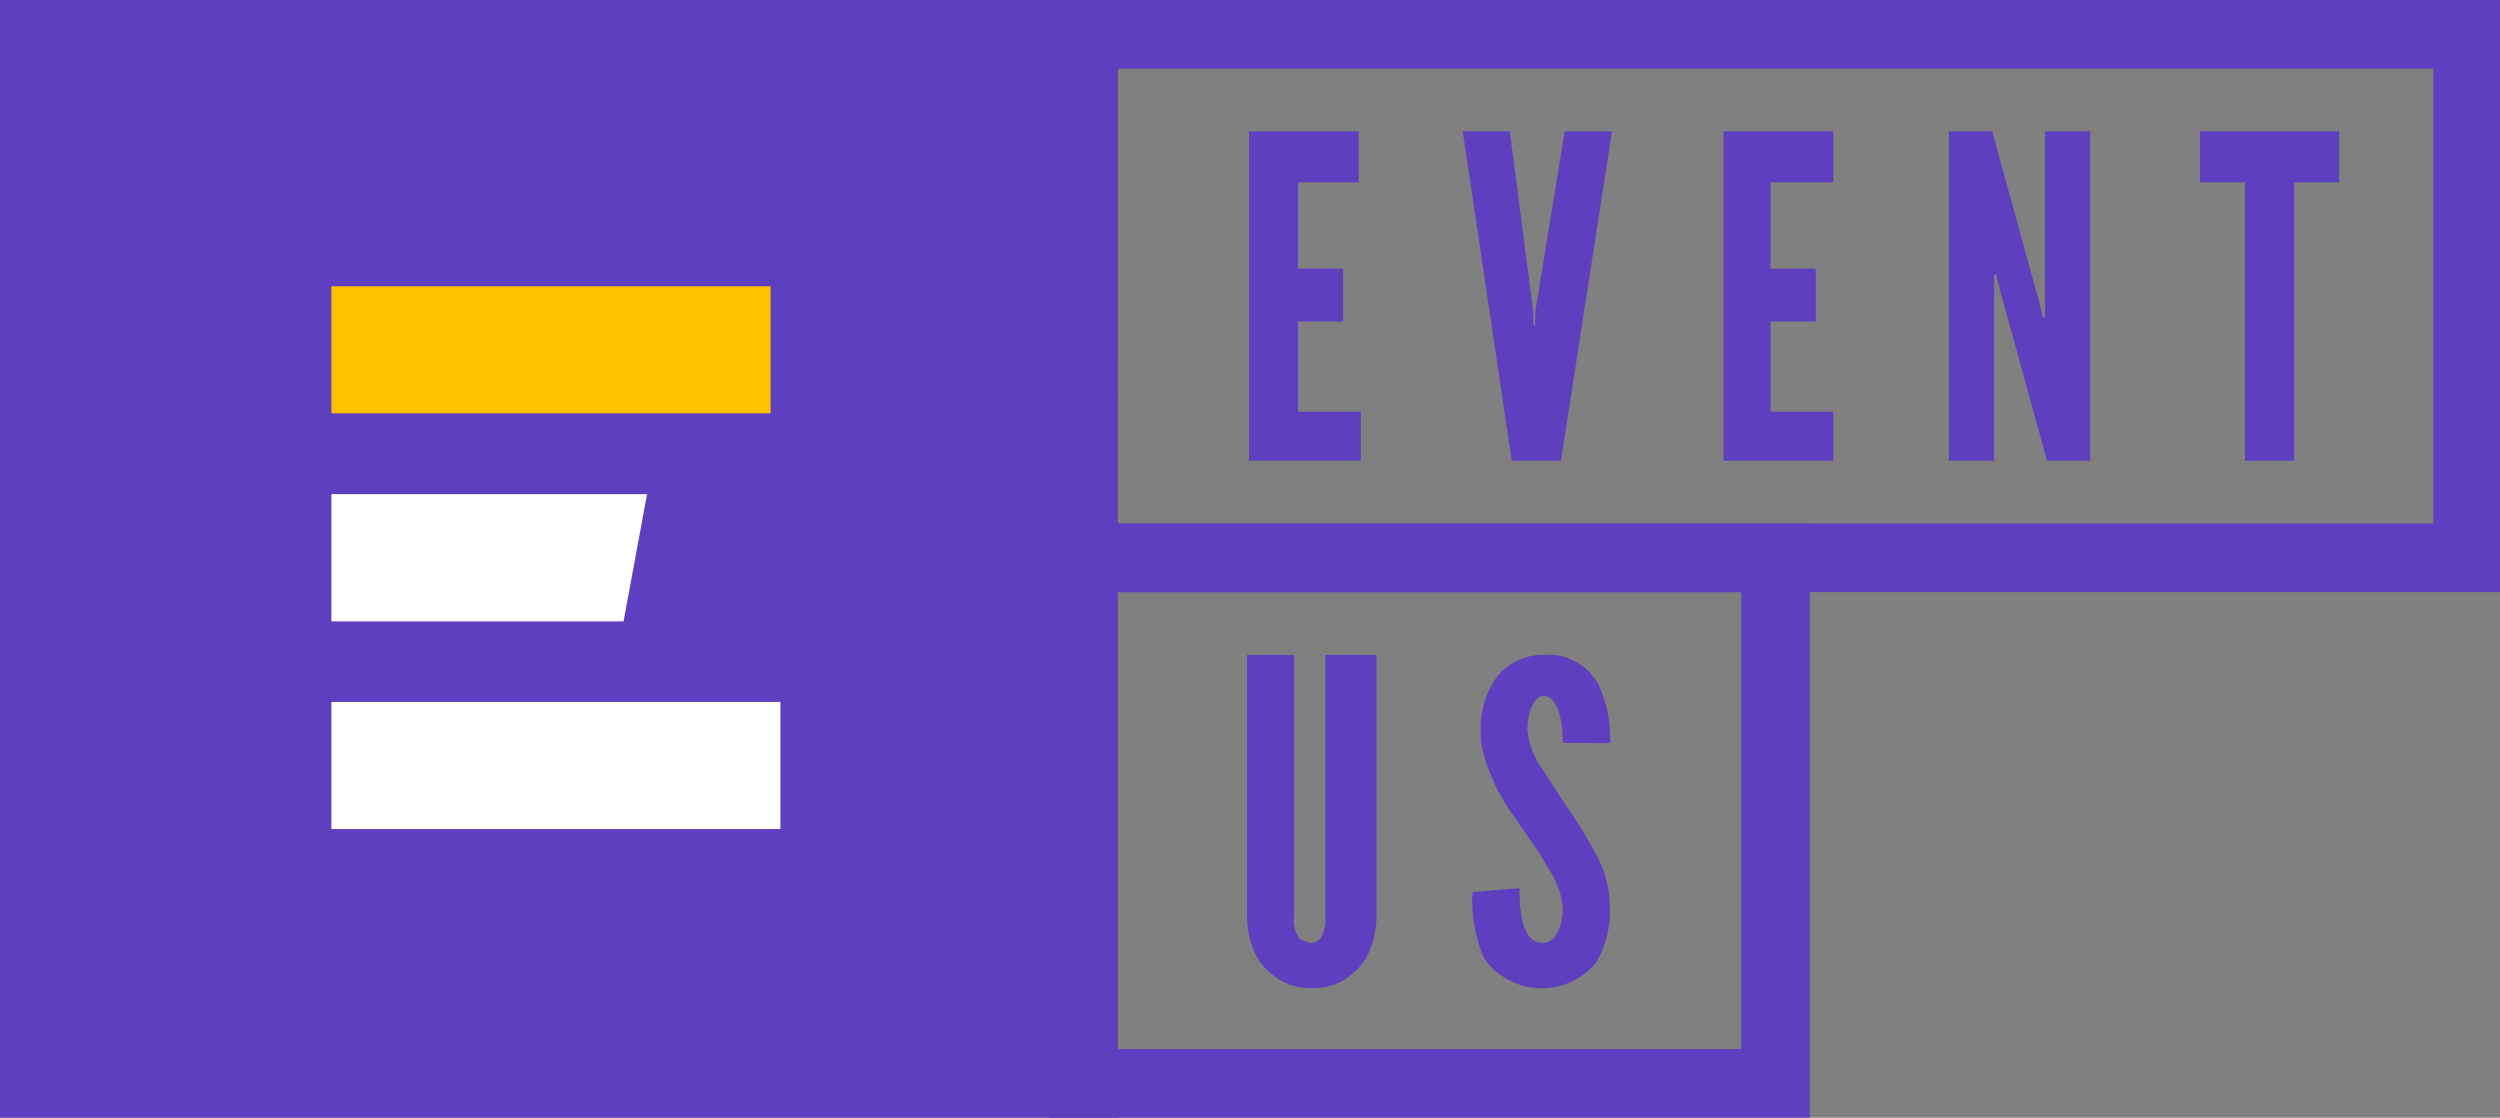
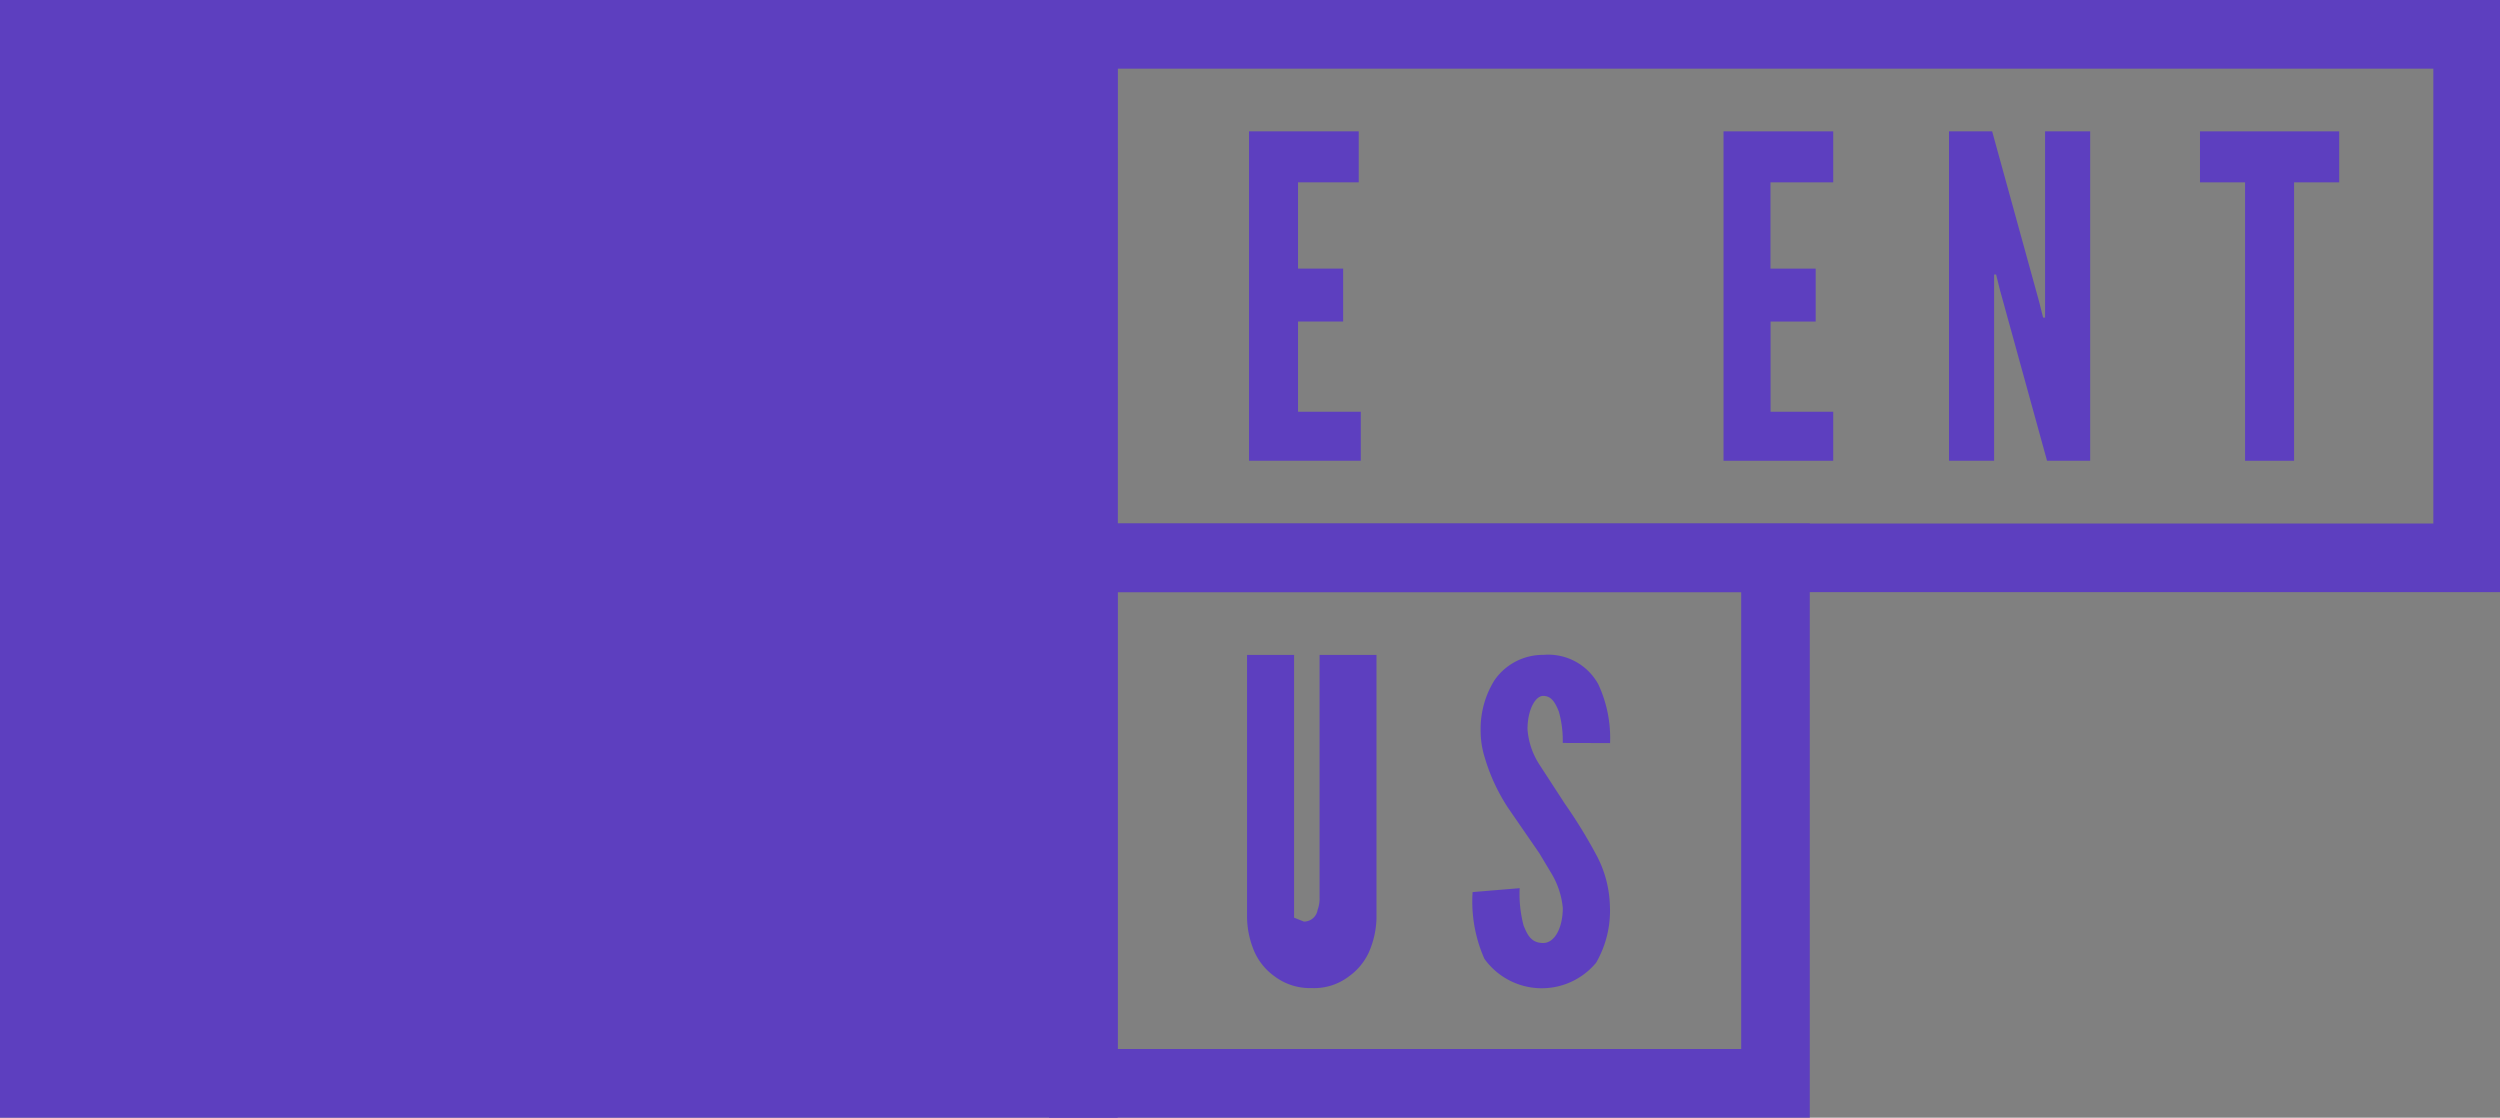
<svg xmlns="http://www.w3.org/2000/svg" width="56.965" height="25.467" viewBox="0 0 56.965 25.467">
  <rect x="0" y="0" width="56.965" height="25.467" fill="#808080" stroke="none" />
  <defs>
    <style>
            .cls-1{fill:#5d3fbf}.cls-3{fill:#fff}
        </style>
  </defs>
  <g id="Artwork_2" transform="translate(28.483 12.733)">
    <g id="Artwork_2-2" transform="translate(-28.483 -12.733)">
      <g id="그룹_10807">
        <g id="그룹_10805" transform="translate(28.416 14.918)">
-           <path id="패스_6636" d="M66.549 33.4v5.987a2.055 2.055 0 0 1-.179.8 1.385 1.385 0 0 1-.447.536 1.3 1.3 0 0 1-.849.268 1.34 1.34 0 0 1-.849-.268 1.385 1.385 0 0 1-.447-.536 2.055 2.055 0 0 1-.179-.8V33.4h1.072v5.987a.67.67 0 0 0 .134.491l.223.089a.313.313 0 0 0 .313-.268.715.715 0 0 0 .045-.268V33.4z" class="cls-1" transform="translate(-63.6 -33.395)" />
+           <path id="패스_6636" d="M66.549 33.4v5.987a2.055 2.055 0 0 1-.179.8 1.385 1.385 0 0 1-.447.536 1.3 1.3 0 0 1-.849.268 1.34 1.34 0 0 1-.849-.268 1.385 1.385 0 0 1-.447-.536 2.055 2.055 0 0 1-.179-.8V33.4h1.072v5.987l.223.089a.313.313 0 0 0 .313-.268.715.715 0 0 0 .045-.268V33.4z" class="cls-1" transform="translate(-63.6 -33.395)" />
          <path id="패스_6637" d="M77.146 35.4a2.457 2.457 0 0 0-.089-.715c-.089-.223-.179-.357-.357-.357s-.357.313-.357.76a1.7 1.7 0 0 0 .268.8l.581.894a11.573 11.573 0 0 1 .715 1.162 2.591 2.591 0 0 1 .313 1.162 2.368 2.368 0 0 1-.313 1.3 1.608 1.608 0 0 1-2.547-.089 3.217 3.217 0 0 1-.268-1.519l1.072-.089a2.815 2.815 0 0 0 .089.849c.089.223.179.4.447.4s.447-.357.447-.8a1.876 1.876 0 0 0-.268-.8l-.268-.447-.711-1.032a4.289 4.289 0 0 1-.536-1.162 2.011 2.011 0 0 1-.089-.581 2.1 2.1 0 0 1 .313-1.162 1.34 1.34 0 0 1 1.117-.581 1.3 1.3 0 0 1 1.251.67 2.9 2.9 0 0 1 .268 1.34z" class="cls-1" transform="translate(-69.953 -33.389)" />
        </g>
        <path id="패스_6638" d="M86.562 13.493H53.5V0h33.062zm-31.5-1.564h29.981V1.564H55.064z" class="cls-1" transform="translate(-29.597)" />
        <path id="패스_6639" d="M25.467 25.467H0V0h25.467z" class="cls-1" />
        <path id="패스_6640" d="M70.835 40.238H53.5V26.7h17.335zm-15.771-1.564h14.208v-10.41H55.064z" class="cls-1" transform="translate(-29.597 -14.771)" />
        <g id="그룹_10806" transform="translate(28.46 2.993)">
          <path id="패스_6641" d="M63.7 6.7h2.5v1.162h-1.383v1.966h1.028v1.206h-1.028v2.055h1.43v1.117H63.7z" class="cls-1" transform="translate(-63.7 -6.7)" />
-           <path id="패스_6642" d="M76.923 6.7H78l-1.162 7.506h-1.121L74.6 6.7h1.072l.536 4.11v.313h.045v-.313z" class="cls-1" transform="translate(-69.73 -6.7)" />
          <path id="패스_6643" d="M87.9 6.7h2.5v1.162h-1.43v1.966H90v1.206h-1.028v2.055H90.4v1.117h-2.5z" class="cls-1" transform="translate(-77.088 -6.7)" />
          <path id="패스_6644" d="M100.562 10.319l-.089-.357h-.045v4.244H99.4V6.7h.983l1.072 3.887.089.357h.045V6.7h1.028v7.506h-.983z" class="cls-1" transform="translate(-83.45 -6.7)" />
          <path id="패스_6645" d="M112.2 7.862V6.7h3.172v1.162h-1.028v6.344h-1.117V7.862z" class="cls-1" transform="translate(-90.531 -6.7)" />
        </g>
      </g>
      <g id="그룹_10808" transform="translate(7.551 6.523)">
-         <path id="사각형_6839" fill="#ffc200" d="M0 0H10.008V2.895H0z" />
-         <path id="패스_6646" d="M23.557 28.1H16.9v-2.9h7.193z" class="cls-3" transform="translate(-16.9 -20.464)" />
-         <path id="사각형_6840" d="M0 0H10.231V2.895H0z" class="cls-3" transform="translate(0 9.472)" />
-       </g>
+         </g>
    </g>
  </g>
</svg>